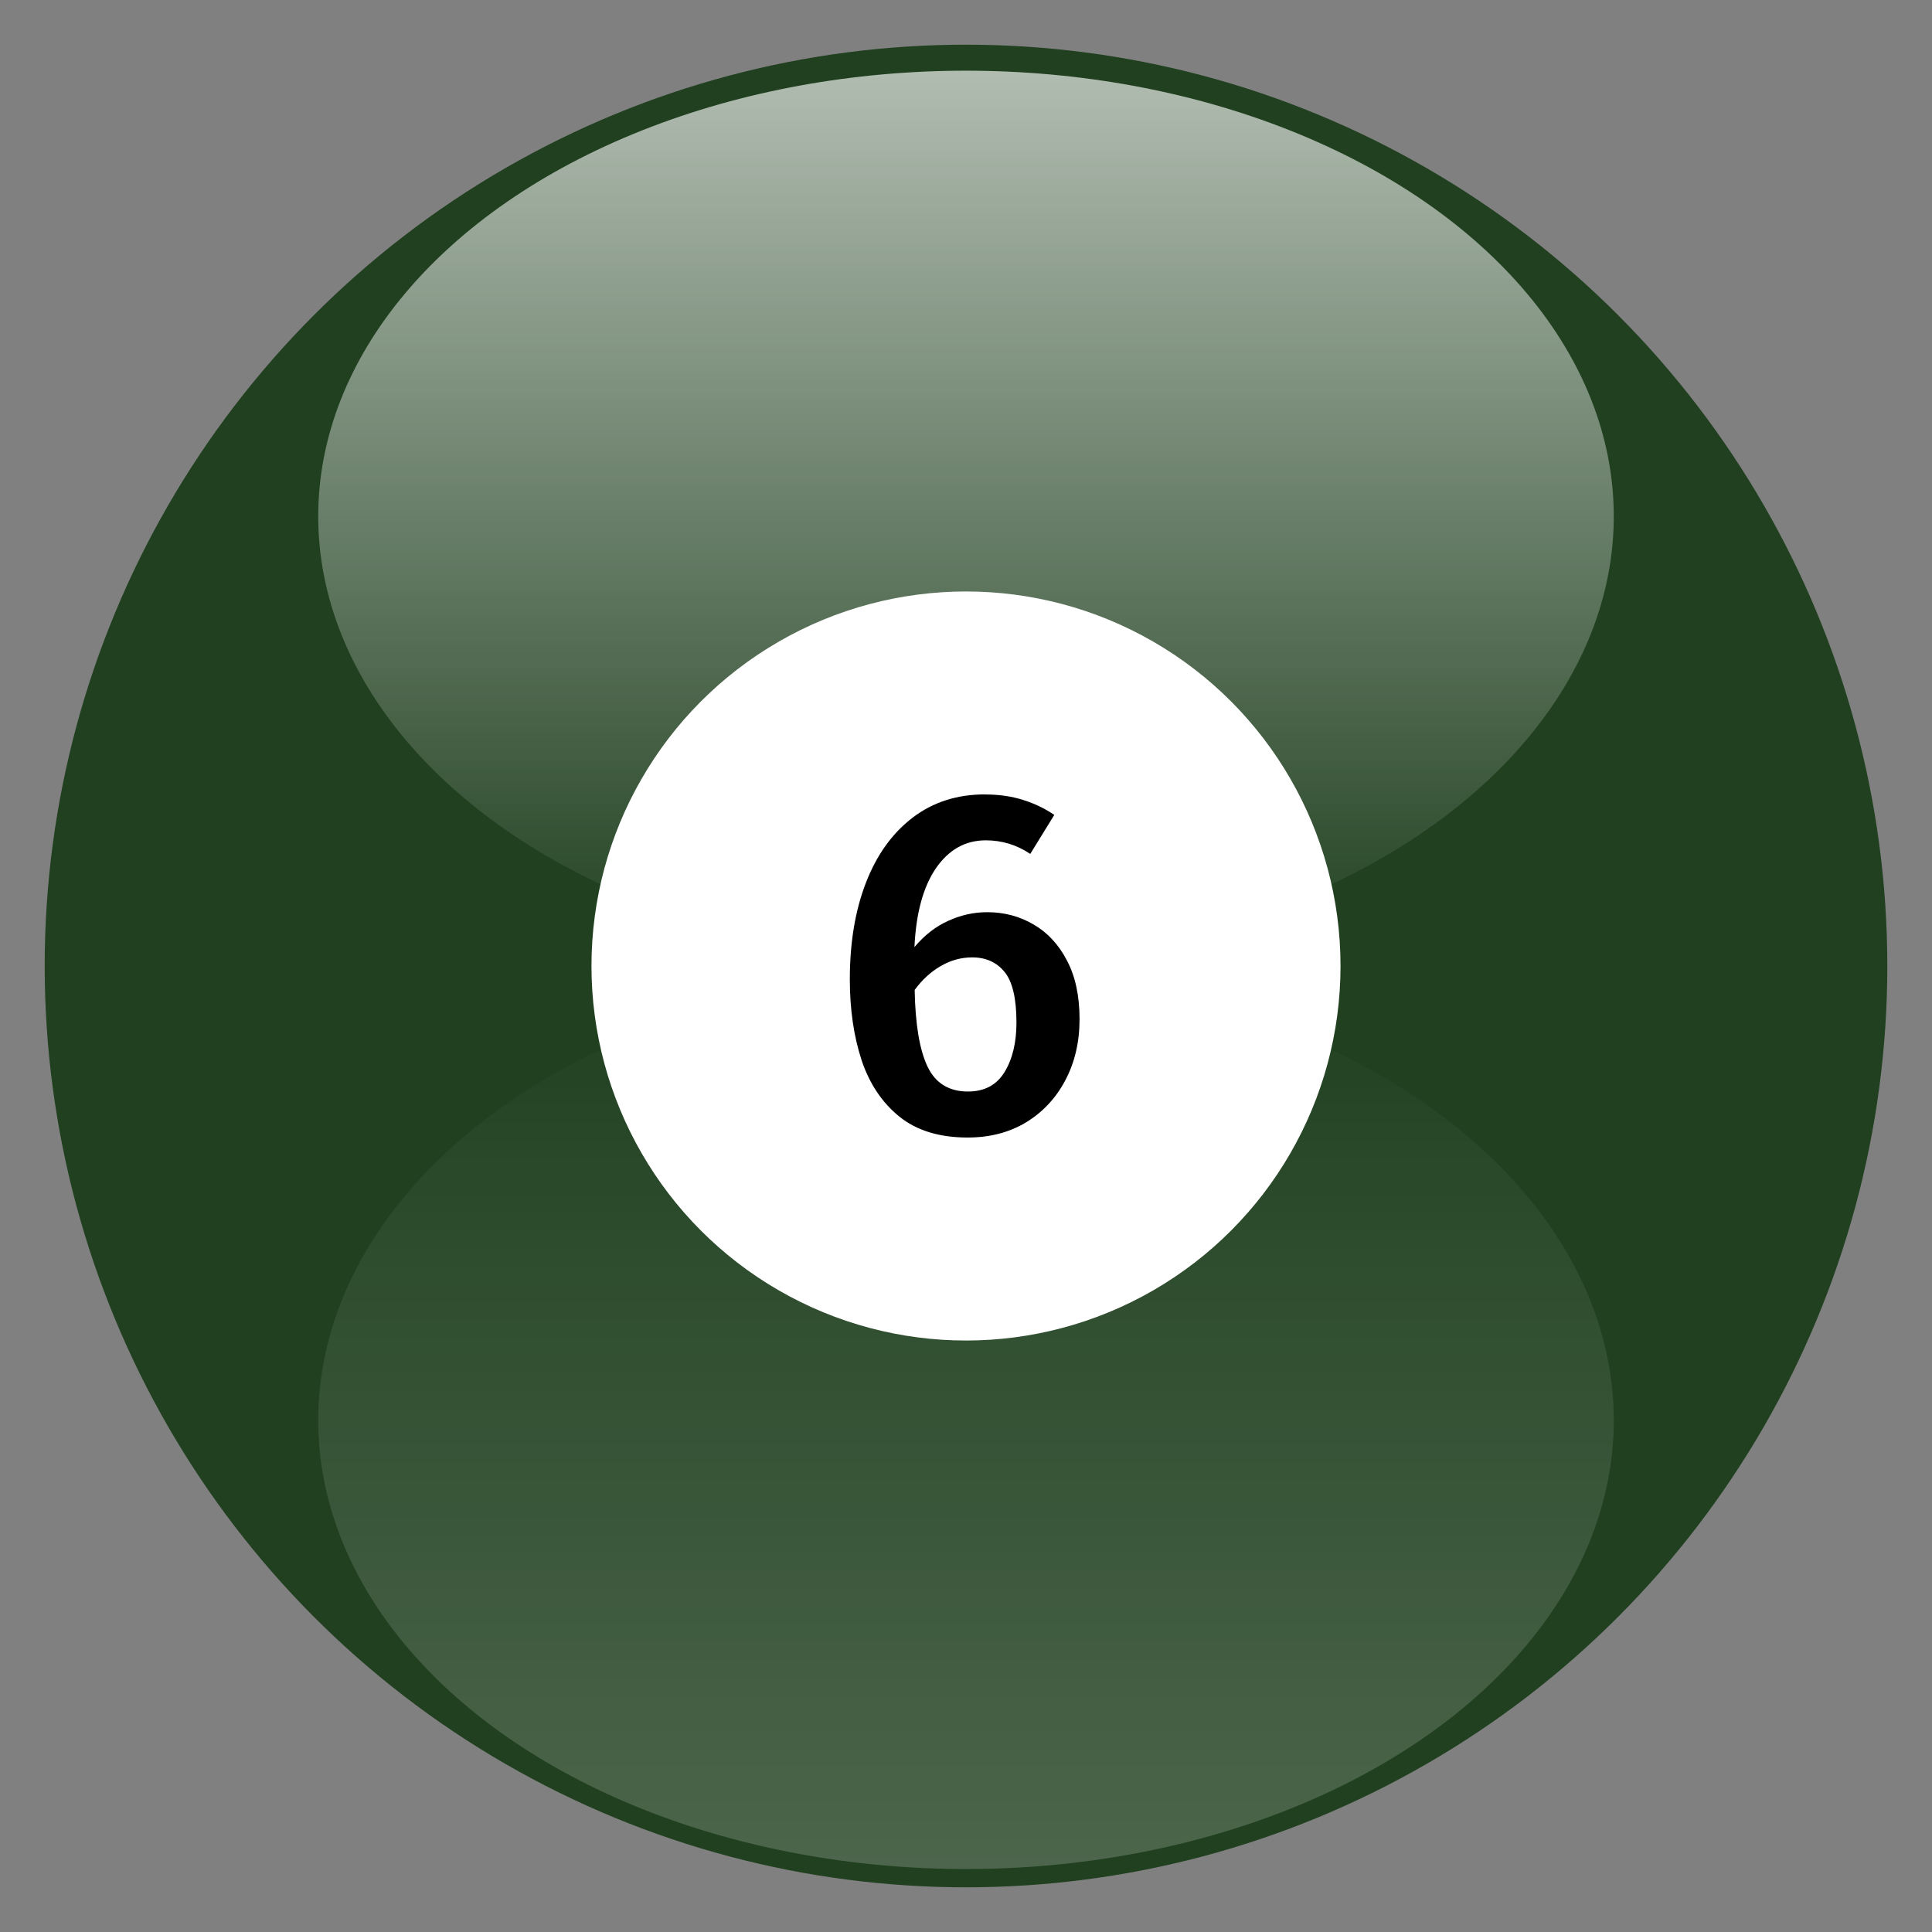
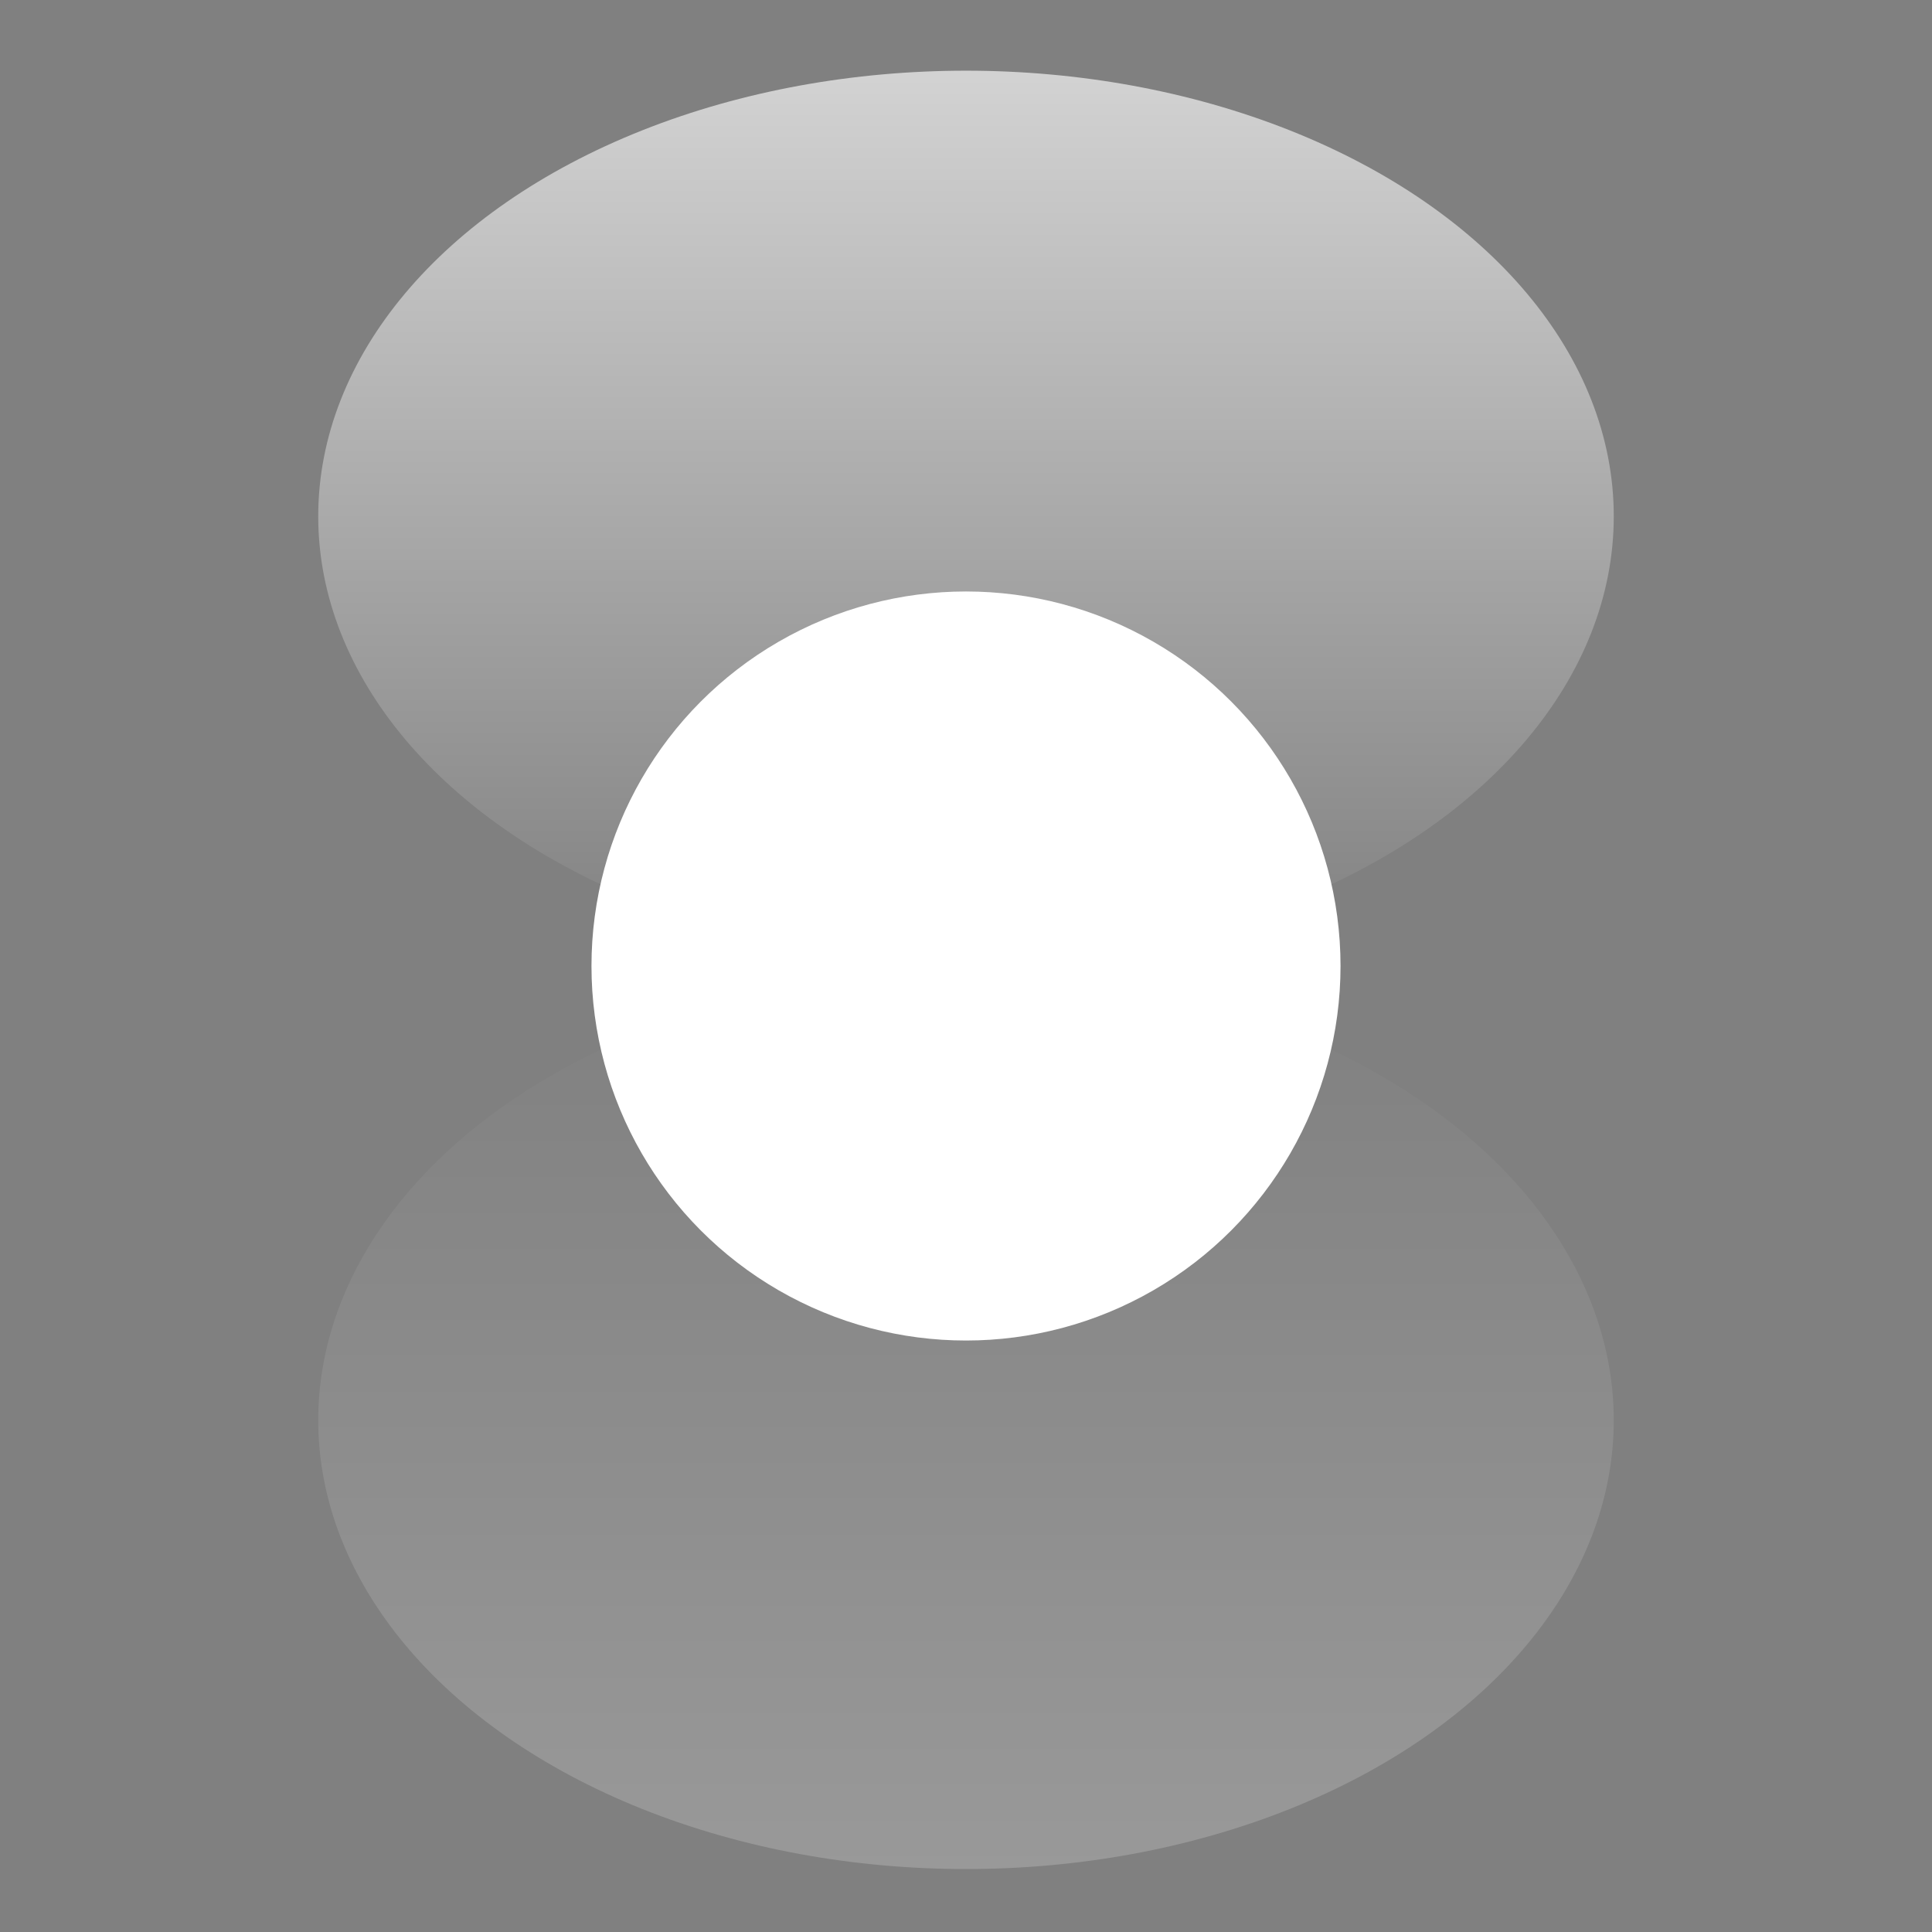
<svg xmlns="http://www.w3.org/2000/svg" xmlns:ns1="http://www.inkscape.org/namespaces/inkscape" xmlns:ns2="http://sodipodi.sourceforge.net/DTD/sodipodi-0.dtd" xmlns:xlink="http://www.w3.org/1999/xlink" width="100" height="100" viewBox="0 0 26.458 26.458" version="1.1" id="svg5" ns1:export-filename="3ball.svg" ns1:export-xdpi="96" ns1:export-ydpi="96" ns2:docname="6ball.svg" xml:space="preserve" ns1:version="1.2.1 (9c6d41e410, 2022-07-14)">
  <rect x="0" y="0" width="26.458" height="26.458" fill="#808080" stroke="none" />
  <ns2:namedview id="namedview7" pagecolor="#ffffff" bordercolor="#000000" borderopacity="0.25" ns1:showpageshadow="2" ns1:pageopacity="0.0" ns1:pagecheckerboard="0" ns1:deskcolor="#d1d1d1" ns1:document-units="mm" showgrid="false" ns1:zoom="4.3" ns1:cx="-4.5348837" ns1:cy="55" ns1:window-width="1920" ns1:window-height="1007" ns1:window-x="0" ns1:window-y="0" ns1:window-maximized="1" ns1:current-layer="layer1" />
  <defs id="defs2">
    <rect x="0.233" y="0.233" width="99.535" height="100.465" id="rect2072" />
    <linearGradient ns1:collect="always" id="linearGradient20002">
      <stop style="stop-color:#ffffff;stop-opacity:0;" offset="0" id="stop20000" />
      <stop style="stop-color:#ffffff;stop-opacity:0.197;" offset="1" id="stop19998" />
    </linearGradient>
    <linearGradient ns1:collect="always" id="linearGradient10226">
      <stop style="stop-color:#ffffff;stop-opacity:0.65;" offset="0" id="stop10222" />
      <stop style="stop-color:#ffffff;stop-opacity:0;" offset="1" id="stop10224" />
    </linearGradient>
    <linearGradient ns1:collect="always" xlink:href="#linearGradient10226" id="linearGradient10228" x1="105.387" y1="0.342" x2="105.387" y2="101.965" gradientUnits="userSpaceOnUse" gradientTransform="matrix(0.117,0,0,0.121,0.929,0.927)" />
    <linearGradient ns1:collect="always" xlink:href="#linearGradient20002" id="linearGradient19995" gradientUnits="userSpaceOnUse" gradientTransform="matrix(0.117,0,0,0.121,0.929,13.262)" x1="105.387" y1="0.342" x2="105.387" y2="101.965" />
  </defs>
  <g ns1:label="Layer 1" ns1:groupmode="layer" id="layer1">
-     <circle style="fill:#204020;fill-opacity:1;stroke-width:0.036" id="path1707" cx="13.229" cy="13.229" r="12.617" />
    <ellipse style="fill:url(#linearGradient10228);fill-opacity:1;stroke-width:0.028;stroke-dasharray:none" id="path4097" cx="13.229" cy="7.071" rx="8.871" ry="6.103" />
    <ellipse style="fill:url(#linearGradient19995);fill-opacity:1;stroke-width:0.028;stroke-dasharray:none" id="path4097-9" cx="13.229" cy="19.45" rx="8.871" ry="6.146" />
    <circle style="fill:#ffffff;fill-opacity:1;stroke-width:0.014" id="circle14633" cx="13.229" cy="13.229" r="5.129" />
    <g aria-label="3" id="text16315" style="font-size:6.426px;-inkscape-font-specification:sans-serif;stroke-width:0.03" transform="translate(0.029,0.037)">
      <g aria-label="6" id="text2230" style="font-size:6.35px;font-family:'Noto Serif';-inkscape-font-specification:'Noto Serif';text-align:center;text-anchor:middle;stroke:#000000;stroke-width:0">
-         <path d="m 13.461,10.843 q 0.287,0 0.521,0.075 0.238,0.075 0.427,0.205 l -0.329,0.534 q -0.277,-0.186 -0.609,-0.186 -0.42,0 -0.684,0.384 -0.261,0.384 -0.293,1.078 0.208,-0.247 0.466,-0.361 0.257,-0.117 0.531,-0.117 0.348,0 0.635,0.169 0.287,0.166 0.456,0.492 0.173,0.326 0.173,0.804 0,0.469 -0.195,0.837 -0.192,0.365 -0.537,0.576 -0.345,0.208 -0.801,0.208 -0.58,0 -0.935,-0.287 -0.355,-0.287 -0.518,-0.775 -0.16,-0.492 -0.16,-1.104 0,-0.755 0.221,-1.325 0.221,-0.57 0.638,-0.889 0.417,-0.319 0.993,-0.319 z m -0.176,2.231 q -0.228,0 -0.433,0.12 -0.202,0.117 -0.355,0.326 0.013,0.707 0.176,1.049 0.163,0.342 0.554,0.342 0.339,0 0.501,-0.267 0.163,-0.267 0.163,-0.677 0,-0.495 -0.163,-0.694 -0.163,-0.199 -0.443,-0.199 z" style="font-weight:600;font-family:'Fira Code';-inkscape-font-specification:'Fira Code Semi-Bold'" id="path11090" />
-       </g>
+         </g>
    </g>
  </g>
</svg>